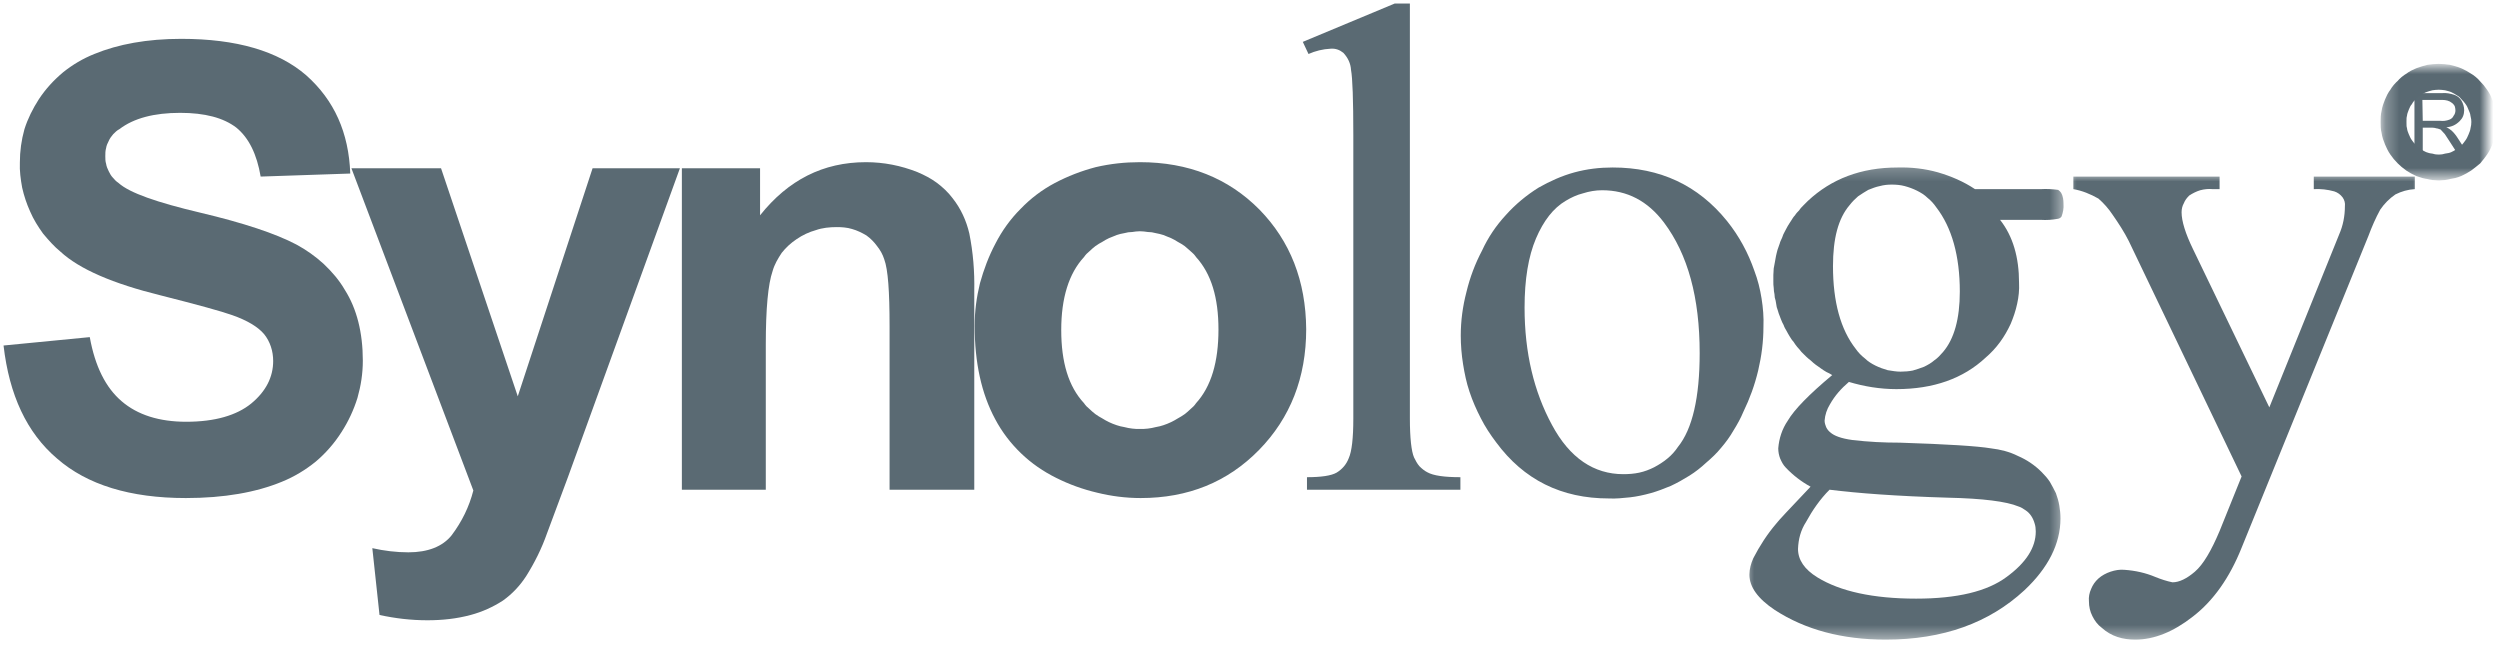
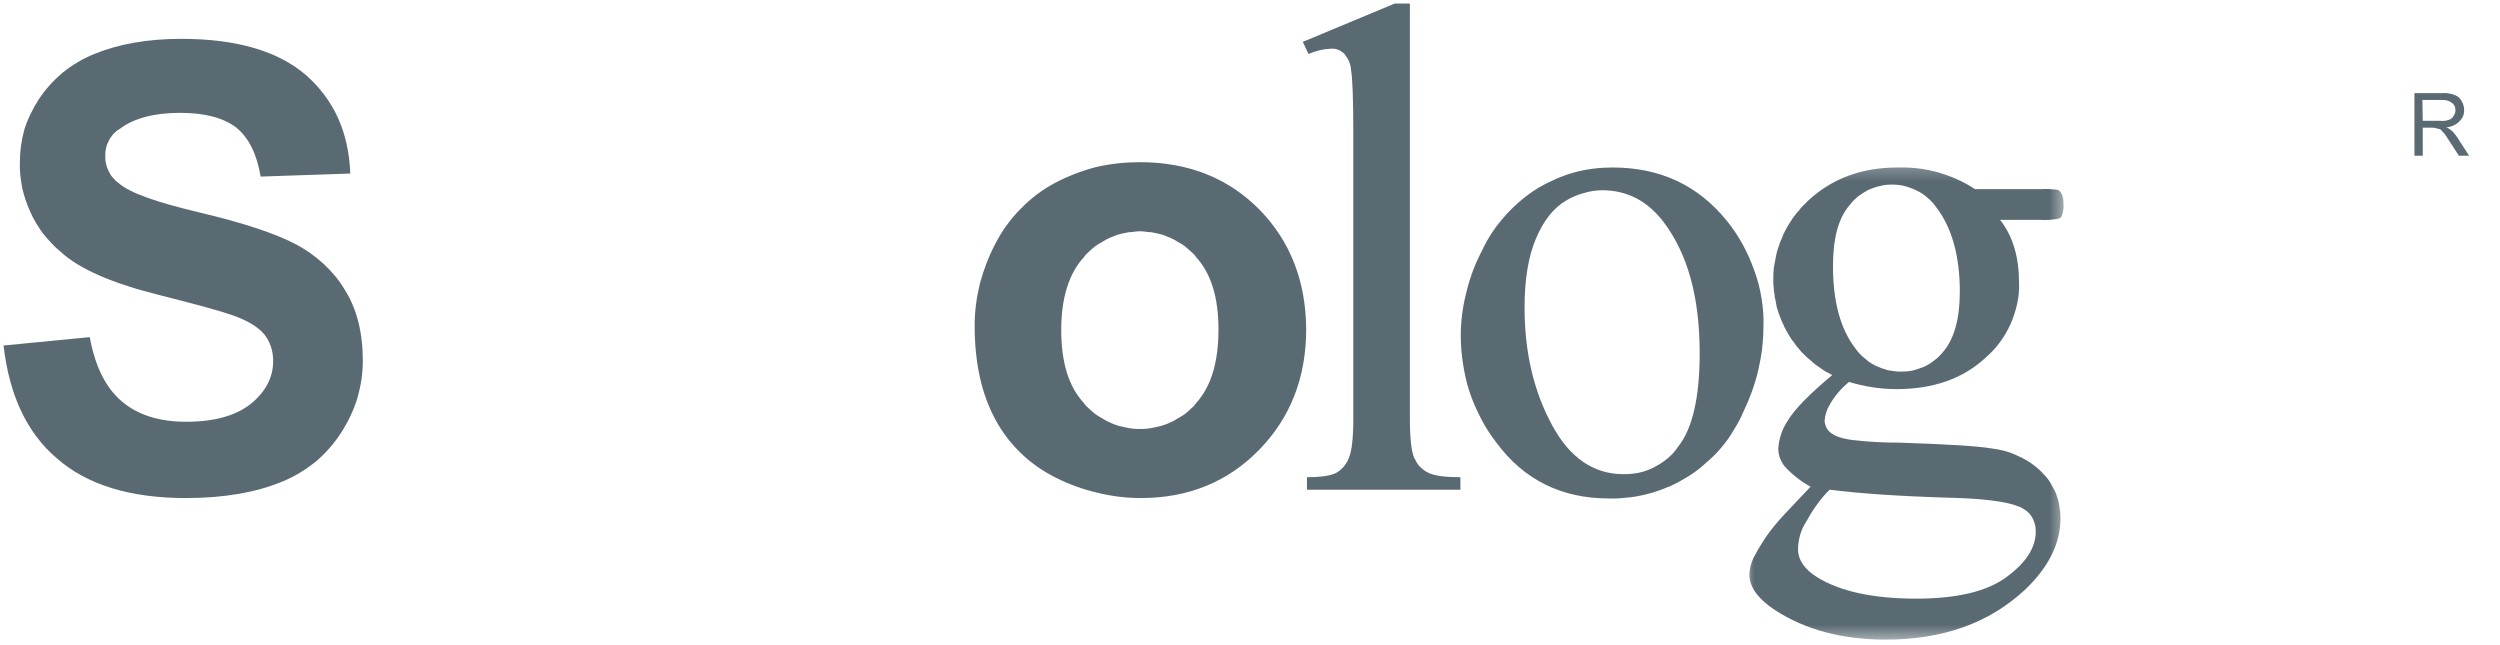
<svg xmlns="http://www.w3.org/2000/svg" width="186" height="48" viewBox="0 0 186 48" fill="none">
  <path d="M0.264 25.706L6.679 25.082C7.071 27.258 7.863 28.838 9.052 29.854C10.236 30.871 11.849 31.379 13.854 31.379C16 31.379 17.613 30.898 18.687 30.025C19.788 29.121 20.324 28.047 20.324 26.86C20.324 26.494 20.269 26.129 20.154 25.788C20.041 25.448 19.874 25.137 19.648 24.857C19.195 24.322 18.404 23.841 17.275 23.445C16.483 23.162 14.731 22.681 11.961 21.978C8.401 21.102 5.915 20.027 4.503 18.728C4.022 18.335 3.599 17.854 3.2 17.374C2.835 16.865 2.494 16.33 2.242 15.736C1.986 15.173 1.788 14.58 1.648 13.959C1.536 13.335 1.45 12.717 1.478 12.093C1.478 11.247 1.591 10.426 1.819 9.61C2.071 8.819 2.439 8.085 2.893 7.379C3.398 6.615 3.994 5.967 4.7 5.374C5.407 4.81 6.168 4.357 7.016 4.017C8.797 3.286 10.945 2.89 13.489 2.89C17.585 2.89 20.692 3.791 22.783 5.602C24.874 7.464 25.948 9.865 26.06 12.912L19.393 13.137C19.11 11.473 18.516 10.258 17.585 9.497C16.624 8.761 15.239 8.396 13.404 8.396C11.481 8.396 9.956 8.788 8.882 9.61C8.711 9.695 8.571 9.835 8.429 9.975C8.288 10.146 8.176 10.286 8.091 10.483C8.005 10.654 7.92 10.824 7.893 11.022C7.835 11.22 7.835 11.418 7.835 11.613C7.835 11.81 7.835 12.008 7.893 12.179C7.92 12.376 8.005 12.574 8.091 12.745C8.176 12.912 8.261 13.082 8.401 13.223C8.514 13.363 8.654 13.505 8.824 13.618C9.643 14.354 11.678 15.06 14.898 15.822C18.121 16.585 20.494 17.374 22.049 18.192C22.783 18.588 23.462 19.069 24.082 19.635C24.703 20.225 25.242 20.849 25.665 21.582C26.541 22.967 26.994 24.744 26.994 26.832C26.994 27.794 26.852 28.698 26.596 29.602C26.316 30.503 25.92 31.352 25.412 32.14C24.874 32.989 24.225 33.723 23.489 34.346C22.728 34.964 21.879 35.475 20.975 35.841C19.055 36.632 16.678 37.055 13.827 37.055C9.673 37.055 6.481 36.066 4.247 34.118C1.986 32.198 0.687 29.376 0.264 25.706Z" fill="#5A6A73" />
-   <path d="M26.145 12.519H32.813L38.522 29.486L44.088 12.519H50.585L42.253 35.503L40.698 39.681C40.302 40.81 39.764 41.885 39.143 42.871C38.662 43.607 38.096 44.198 37.42 44.681C36.687 45.159 35.865 45.528 35.019 45.753C33.972 46.036 32.898 46.148 31.797 46.148C30.582 46.148 29.395 46.008 28.236 45.753L27.701 40.783C28.577 40.981 29.481 41.093 30.384 41.093C31.824 41.093 32.928 40.67 33.604 39.822C34.368 38.805 34.907 37.706 35.217 36.492L26.145 12.519Z" fill="#5A6A73" />
-   <path d="M72.486 36.434H66.184V24.264C66.184 21.695 66.071 20.055 65.788 19.294C65.676 18.929 65.478 18.588 65.253 18.308C65.027 17.997 64.772 17.742 64.462 17.517C64.124 17.316 63.783 17.148 63.387 17.036C63.019 16.923 62.624 16.896 62.258 16.896C61.72 16.896 61.181 16.951 60.703 17.121C60.195 17.261 59.714 17.486 59.261 17.797C58.838 18.08 58.47 18.418 58.159 18.813C57.879 19.239 57.624 19.662 57.481 20.168C57.143 21.157 56.975 22.967 56.975 25.648V36.434H50.731V12.519H56.549V16.019C58.64 13.393 61.239 12.066 64.431 12.066C65.761 12.066 67.033 12.322 68.247 12.8C68.783 13.025 69.264 13.28 69.689 13.591C70.14 13.929 70.536 14.297 70.874 14.747C71.497 15.539 71.893 16.415 72.118 17.374C72.401 18.786 72.514 20.201 72.486 21.64V36.434Z" fill="#5A6A73" />
  <path d="M72.514 24.236C72.514 23.162 72.654 22.118 72.909 21.074C73.192 20.055 73.558 19.069 74.069 18.107C74.547 17.176 75.17 16.302 75.934 15.539C76.668 14.775 77.516 14.127 78.475 13.618C79.437 13.11 80.453 12.717 81.527 12.434C82.629 12.179 83.703 12.066 84.805 12.066C88.423 12.066 91.387 13.253 93.706 15.596C95.994 17.94 97.154 20.904 97.181 24.489C97.181 28.105 95.994 31.099 93.678 33.47C91.332 35.868 88.395 37.055 84.863 37.055C83.761 37.055 82.684 36.915 81.64 36.659C80.566 36.407 79.549 36.039 78.588 35.558C77.629 35.08 76.753 34.486 75.962 33.723C75.198 32.989 74.547 32.14 74.041 31.184C73.022 29.291 72.514 26.975 72.514 24.236ZM78.956 24.547C78.956 26.948 79.494 28.753 80.651 29.997C80.764 30.168 80.904 30.308 81.047 30.42C81.189 30.561 81.357 30.703 81.5 30.813C81.668 30.929 81.838 31.041 82.008 31.127C82.178 31.239 82.346 31.324 82.516 31.409C82.714 31.495 82.885 31.577 83.082 31.635C83.25 31.69 83.448 31.747 83.648 31.775C83.846 31.832 84.041 31.86 84.239 31.887C84.437 31.915 84.607 31.915 84.805 31.915C85.003 31.915 85.201 31.915 85.401 31.887C85.596 31.86 85.794 31.832 85.992 31.775C86.189 31.747 86.387 31.69 86.558 31.635C86.755 31.577 86.923 31.495 87.121 31.409C87.291 31.324 87.462 31.239 87.632 31.127C87.799 31.041 87.97 30.929 88.14 30.813C88.28 30.703 88.451 30.561 88.591 30.42C88.731 30.308 88.874 30.168 88.986 29.997C90.118 28.753 90.654 26.92 90.654 24.519C90.654 22.146 90.118 20.368 88.986 19.124C88.874 18.956 88.731 18.813 88.591 18.701C88.423 18.561 88.28 18.418 88.14 18.308C87.97 18.192 87.799 18.08 87.632 17.997C87.462 17.882 87.291 17.797 87.121 17.714C86.923 17.629 86.755 17.574 86.558 17.486C86.36 17.431 86.189 17.374 85.992 17.346C85.794 17.289 85.596 17.261 85.401 17.261C85.201 17.231 85.003 17.206 84.805 17.206C84.607 17.206 84.437 17.231 84.239 17.261C84.041 17.261 83.846 17.289 83.648 17.346C83.448 17.374 83.25 17.431 83.082 17.486C82.885 17.574 82.714 17.629 82.516 17.714C82.346 17.797 82.178 17.882 82.008 17.997C81.838 18.08 81.668 18.192 81.5 18.308C81.357 18.418 81.189 18.561 81.047 18.701C80.904 18.813 80.764 18.956 80.651 19.124C79.522 20.341 78.956 22.176 78.956 24.547Z" fill="#5A6A73" />
  <path d="M104.895 0.264V31.126C104.895 32.596 105.008 33.583 105.206 34.036C105.319 34.261 105.431 34.486 105.602 34.684C105.769 34.852 105.97 35.025 106.195 35.137C106.646 35.39 107.467 35.503 108.654 35.503V36.434H97.239V35.503C98.31 35.503 99.047 35.39 99.442 35.165C99.865 34.909 100.176 34.541 100.346 34.091C100.574 33.583 100.687 32.596 100.687 31.154V10.06C100.687 7.434 100.629 5.797 100.516 5.203C100.489 4.725 100.288 4.302 99.95 3.934C99.668 3.706 99.357 3.593 98.992 3.624C98.426 3.651 97.86 3.791 97.352 4.017L96.928 3.115L103.764 0.264H104.895Z" fill="#5A6A73" />
  <path d="M119.983 12.461C123.516 12.461 126.343 13.789 128.489 16.442C128.942 17.006 129.338 17.602 129.676 18.223C130.016 18.843 130.297 19.492 130.522 20.14C130.78 20.819 130.948 21.497 131.06 22.203C131.173 22.909 131.231 23.615 131.2 24.321C131.2 25.423 131.06 26.494 130.808 27.569C130.552 28.643 130.184 29.659 129.703 30.646C129.505 31.126 129.253 31.577 128.97 32.03C128.714 32.481 128.404 32.904 128.066 33.3C127.725 33.722 127.332 34.091 126.934 34.429C126.538 34.797 126.143 35.107 125.692 35.39C125.239 35.673 124.788 35.926 124.308 36.151C123.827 36.349 123.319 36.55 122.81 36.69C122.302 36.83 121.791 36.942 121.283 37C120.747 37.055 120.211 37.113 119.7 37.085C116.17 37.085 113.373 35.701 111.31 32.904C110.884 32.341 110.492 31.747 110.178 31.126C109.84 30.475 109.558 29.827 109.332 29.148C109.104 28.473 108.964 27.794 108.851 27.088C108.739 26.382 108.681 25.676 108.681 24.97C108.681 23.868 108.824 22.797 109.104 21.723C109.36 20.651 109.755 19.604 110.264 18.643C110.717 17.657 111.31 16.783 112.044 15.989C112.75 15.201 113.569 14.522 114.472 13.959C115.321 13.478 116.198 13.082 117.129 12.827C118.063 12.574 118.994 12.461 119.983 12.461ZM119.195 14.154C118.711 14.154 118.231 14.239 117.78 14.382C117.327 14.495 116.904 14.69 116.481 14.945C115.574 15.481 114.843 16.415 114.277 17.742C113.711 19.069 113.428 20.791 113.428 22.882C113.428 26.269 114.134 29.148 115.461 31.604C116.791 34.091 118.599 35.278 120.775 35.278C121.17 35.278 121.566 35.25 121.961 35.165C122.357 35.08 122.725 34.937 123.063 34.767C123.431 34.571 123.742 34.374 124.052 34.118C124.362 33.865 124.618 33.582 124.843 33.245C125.917 31.915 126.456 29.571 126.456 26.269C126.456 22.146 125.58 18.929 123.799 16.555C122.582 14.945 121.058 14.154 119.195 14.154Z" fill="#5A6A73" />
  <mask id="mask0_448_124" style="mask-type:luminance" maskUnits="userSpaceOnUse" x="129" y="12" width="25" height="36">
    <path d="M129.67 12.22H153.582V47.588H129.67V12.22Z" fill="white" />
  </mask>
  <g mask="url(#mask0_448_124)">
    <path d="M136.316 27.907C136.176 27.822 136.036 27.736 135.893 27.681C135.75 27.596 135.61 27.511 135.497 27.426C135.357 27.316 135.214 27.231 135.102 27.146C134.959 27.033 134.846 26.948 134.733 26.832C134.593 26.72 134.481 26.635 134.368 26.522C134.253 26.41 134.14 26.297 134.027 26.184C133.915 26.044 133.83 25.931 133.717 25.819C133.604 25.676 133.519 25.563 133.434 25.423C133.321 25.308 133.236 25.168 133.151 25.028C133.066 24.885 132.981 24.745 132.926 24.632C132.841 24.489 132.755 24.349 132.7 24.179C132.615 24.039 132.558 23.898 132.503 23.756C132.445 23.616 132.387 23.445 132.332 23.305C132.275 23.135 132.247 22.995 132.189 22.852C132.162 22.681 132.135 22.541 132.107 22.371C132.049 22.203 132.022 22.061 132.022 21.893C131.992 21.75 131.964 21.582 131.964 21.412C131.937 21.269 131.937 21.102 131.937 20.931C131.937 20.791 131.937 20.621 131.937 20.453C131.937 20.311 131.964 20.14 131.964 19.973C131.992 19.83 132.022 19.662 132.049 19.519C132.077 19.352 132.107 19.209 132.135 19.041C132.162 18.871 132.22 18.728 132.247 18.588C132.302 18.418 132.36 18.278 132.415 18.107C132.445 17.967 132.53 17.827 132.588 17.687C132.643 17.517 132.7 17.374 132.786 17.231C132.868 17.091 132.926 16.951 133.011 16.811C133.093 16.668 133.178 16.555 133.264 16.415C133.349 16.275 133.434 16.132 133.547 16.019C133.632 15.877 133.744 15.764 133.857 15.651C133.942 15.511 134.055 15.399 134.167 15.286C134.283 15.173 134.396 15.061 134.508 14.945C136.261 13.308 138.464 12.462 141.176 12.462C142.192 12.434 143.211 12.547 144.2 12.827C145.162 13.11 146.093 13.506 146.939 14.072H151.83C152.253 14.044 152.703 14.072 153.129 14.127C153.214 14.184 153.299 14.269 153.354 14.354C153.494 14.607 153.525 14.89 153.525 15.173C153.552 15.481 153.494 15.794 153.382 16.102C153.327 16.19 153.242 16.247 153.129 16.275C152.676 16.357 152.253 16.387 151.83 16.357H148.805C149.766 17.574 150.217 19.154 150.217 21.044C150.244 21.582 150.189 22.091 150.077 22.596C149.964 23.135 149.794 23.616 149.596 24.093C149.371 24.574 149.115 25.028 148.805 25.448C148.494 25.874 148.126 26.269 147.731 26.607C146.066 28.16 143.86 28.951 141.091 28.951C139.876 28.951 138.689 28.753 137.558 28.415C136.994 28.896 136.514 29.431 136.148 30.082C135.92 30.448 135.78 30.871 135.75 31.297C135.75 31.464 135.808 31.635 135.863 31.775C135.948 31.945 136.036 32.058 136.176 32.17C136.459 32.426 136.994 32.624 137.813 32.736C139 32.877 140.159 32.934 141.343 32.934C144.849 33.047 147.11 33.187 148.126 33.357C148.835 33.442 149.511 33.61 150.132 33.923C150.783 34.203 151.376 34.599 151.885 35.107C152.113 35.333 152.338 35.588 152.505 35.841C152.676 36.124 152.816 36.407 152.959 36.69C153.071 37 153.156 37.28 153.214 37.618C153.269 37.931 153.299 38.242 153.299 38.58C153.299 40.445 152.393 42.25 150.613 43.918C147.986 46.346 144.566 47.588 140.299 47.588C137.052 47.588 134.31 46.852 132.049 45.385C130.78 44.539 130.156 43.665 130.156 42.758C130.156 42.335 130.269 41.94 130.439 41.544C130.92 40.613 131.483 39.736 132.162 38.945C132.275 38.778 133.124 37.877 134.706 36.209C134.027 35.841 133.406 35.363 132.868 34.797C132.673 34.599 132.558 34.374 132.445 34.118C132.36 33.893 132.302 33.64 132.302 33.357C132.36 32.624 132.588 31.915 133.011 31.297C133.492 30.475 134.593 29.346 136.316 27.907ZM136.118 36.434C135.412 37.14 134.846 37.962 134.368 38.835C133.97 39.456 133.802 40.105 133.772 40.838C133.772 41.657 134.253 42.365 135.214 42.956C136.909 44 139.368 44.539 142.56 44.539C145.613 44.539 147.846 44 149.286 42.929C150.755 41.857 151.461 40.728 151.461 39.541C151.461 39.316 151.434 39.118 151.376 38.945C151.321 38.75 151.236 38.552 151.121 38.382C151.008 38.214 150.868 38.072 150.698 37.962C150.53 37.846 150.36 37.734 150.162 37.676C149.286 37.311 147.533 37.085 144.934 37.028C141.091 36.915 138.154 36.69 136.118 36.434ZM140.753 13.734C140.439 13.734 140.159 13.761 139.849 13.846C139.566 13.901 139.283 14.014 139 14.127C138.747 14.269 138.492 14.437 138.239 14.607C138.011 14.805 137.813 15.003 137.615 15.256C136.766 16.247 136.374 17.742 136.374 19.802C136.374 22.456 136.939 24.519 138.069 25.959C138.266 26.242 138.492 26.467 138.747 26.665C138.972 26.89 139.255 27.061 139.536 27.201C139.821 27.341 140.132 27.456 140.439 27.541C140.78 27.596 141.091 27.651 141.404 27.651C141.714 27.651 142.025 27.624 142.308 27.569C142.588 27.484 142.871 27.398 143.154 27.286C143.437 27.146 143.689 27.006 143.917 26.805C144.173 26.635 144.368 26.41 144.566 26.184C145.387 25.223 145.81 23.728 145.81 21.695C145.81 19.041 145.217 16.923 144.06 15.426C143.887 15.173 143.662 14.918 143.409 14.72C143.184 14.495 142.898 14.324 142.618 14.184C142.335 14.044 142.025 13.929 141.714 13.846C141.404 13.761 141.063 13.734 140.753 13.734Z" fill="#5A6A73" />
  </g>
  <mask id="mask1_448_124" style="mask-type:luminance" maskUnits="userSpaceOnUse" x="153" y="12" width="28" height="36">
    <path d="M153.582 12.923H180.308V47.588H153.582V12.923Z" fill="white" />
  </mask>
  <g mask="url(#mask1_448_124)">
-     <path d="M154.258 13.137H165.137V14.071H164.601C164.316 14.044 164.008 14.071 163.698 14.154C163.412 14.239 163.132 14.382 162.876 14.549C162.709 14.72 162.566 14.89 162.481 15.115C162.368 15.313 162.31 15.538 162.31 15.794C162.31 16.442 162.593 17.374 163.159 18.533L168.838 30.308L174.038 17.431C174.321 16.783 174.461 16.074 174.461 15.341C174.489 15.115 174.434 14.89 174.294 14.69C174.121 14.464 173.926 14.324 173.67 14.239C173.162 14.099 172.654 14.044 172.145 14.071V13.137H179.662V14.071C179.151 14.099 178.67 14.239 178.22 14.464C177.766 14.775 177.401 15.146 177.09 15.596C176.75 16.217 176.467 16.865 176.214 17.544L166.775 40.755C165.871 43.014 164.656 44.709 163.159 45.865C161.689 47.022 160.25 47.588 158.862 47.588C158.412 47.588 157.959 47.533 157.536 47.39C157.112 47.25 156.717 47.022 156.376 46.712C156.066 46.486 155.84 46.176 155.673 45.838C155.5 45.497 155.417 45.132 155.417 44.736C155.387 44.426 155.445 44.115 155.585 43.805C155.7 43.522 155.871 43.269 156.123 43.041C156.376 42.816 156.689 42.646 157.027 42.533C157.368 42.42 157.706 42.365 158.044 42.393C158.862 42.45 159.626 42.618 160.362 42.928C160.786 43.099 161.209 43.239 161.632 43.324C162.143 43.324 162.709 43.041 163.299 42.533C163.923 41.997 164.516 40.981 165.137 39.511L166.775 35.448L158.384 17.939C158.044 17.261 157.621 16.613 157.167 15.961C156.887 15.538 156.519 15.115 156.123 14.775C155.53 14.437 154.909 14.184 154.258 14.071V13.137Z" fill="#5A6A73" />
-   </g>
+     </g>
  <path d="M179.635 11.585V6.929H181.667C182.005 6.898 182.319 6.956 182.629 7.069C182.854 7.154 183.022 7.294 183.135 7.492C183.25 7.69 183.335 7.942 183.335 8.198C183.335 8.341 183.308 8.508 183.25 8.648C183.192 8.789 183.107 8.904 182.994 9.017C182.711 9.297 182.401 9.44 182.005 9.47C182.146 9.525 182.261 9.61 182.374 9.695C182.571 9.865 182.742 10.091 182.882 10.316L183.7 11.585H182.937L182.319 10.626C182.146 10.344 181.978 10.118 181.893 9.975C181.78 9.865 181.695 9.75 181.582 9.637C181.47 9.61 181.385 9.555 181.299 9.555C181.187 9.525 181.074 9.497 180.961 9.497H180.253V11.585H179.635ZM180.253 8.989H181.555C181.78 9.017 182.005 8.989 182.231 8.904C182.374 8.846 182.486 8.761 182.544 8.621C182.656 8.481 182.684 8.341 182.684 8.198C182.684 8.085 182.656 7.997 182.629 7.887C182.571 7.802 182.514 7.717 182.431 7.662C182.231 7.492 181.978 7.434 181.695 7.434H180.225L180.253 8.989Z" fill="#5A6A73" />
  <mask id="mask2_448_124" style="mask-type:luminance" maskUnits="userSpaceOnUse" x="177" y="4" width="8" height="10">
-     <path d="M177.272 4.907H184.997V13.28H177.272V4.907Z" fill="white" />
-   </mask>
+     </mask>
  <g mask="url(#mask2_448_124)">
-     <path d="M184.83 9.072C184.83 9.297 184.802 9.525 184.747 9.75C184.717 9.948 184.635 10.173 184.549 10.371C184.464 10.569 184.379 10.767 184.239 10.964C184.126 11.135 183.983 11.302 183.843 11.473C183.673 11.613 183.503 11.756 183.308 11.896C183.135 12.008 182.937 12.124 182.742 12.209C182.544 12.294 182.319 12.349 182.091 12.377C181.893 12.434 181.668 12.462 181.442 12.462C181.214 12.462 180.989 12.434 180.791 12.377C180.566 12.349 180.365 12.294 180.14 12.209C179.942 12.124 179.747 12.008 179.574 11.896C179.376 11.756 179.209 11.613 179.069 11.473C178.898 11.302 178.758 11.135 178.643 10.964C178.503 10.767 178.418 10.569 178.332 10.371C178.247 10.173 178.165 9.948 178.135 9.723C178.08 9.525 178.08 9.297 178.08 9.072C178.08 8.846 178.08 8.648 178.135 8.423C178.165 8.198 178.247 7.997 178.332 7.775C178.418 7.577 178.503 7.379 178.643 7.209C178.758 7.011 178.898 6.844 179.069 6.701C179.209 6.53 179.376 6.39 179.574 6.278C179.747 6.137 179.942 6.052 180.14 5.967C180.365 5.882 180.566 5.827 180.791 5.769C181.016 5.742 181.214 5.714 181.442 5.714C181.668 5.714 181.893 5.742 182.091 5.769C182.319 5.827 182.544 5.882 182.742 5.967C182.937 6.052 183.135 6.165 183.308 6.278C183.503 6.39 183.673 6.53 183.813 6.701C183.983 6.871 184.126 7.041 184.239 7.209C184.379 7.407 184.464 7.577 184.549 7.802C184.635 7.997 184.717 8.198 184.747 8.423C184.802 8.648 184.83 8.846 184.83 9.072Z" stroke="#596972" stroke-width="1.924" />
-   </g>
+     </g>
</svg>